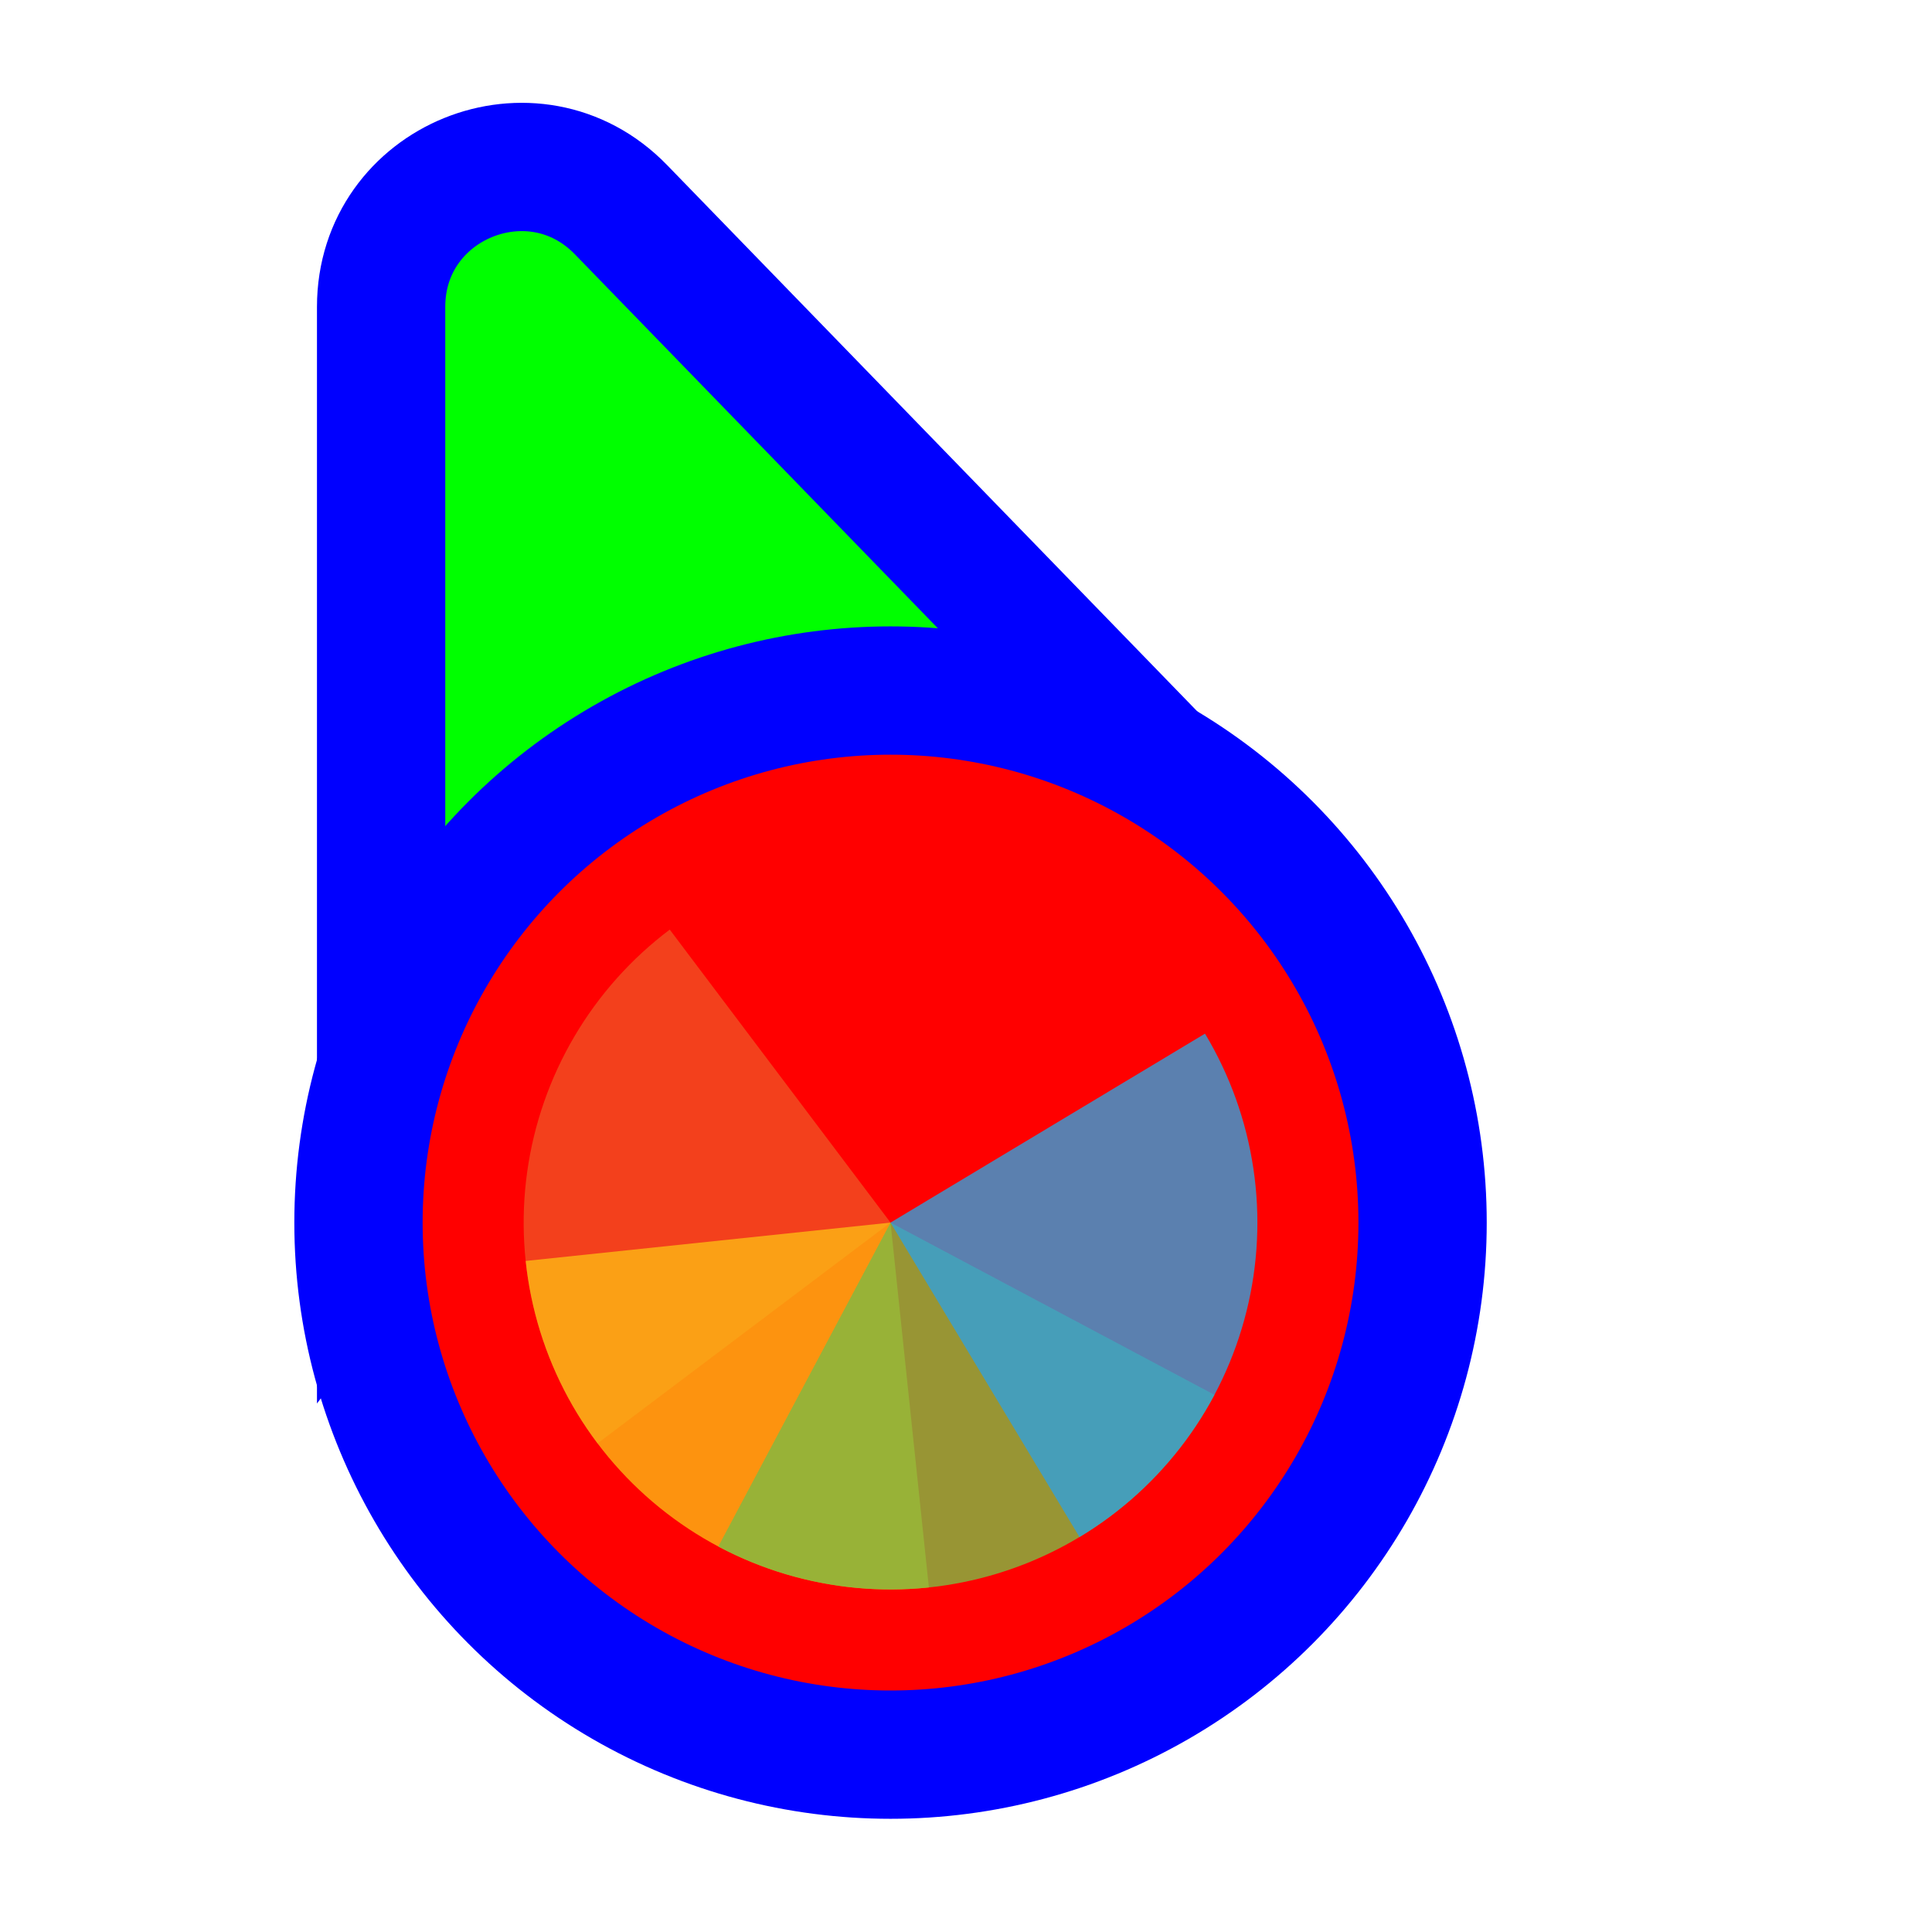
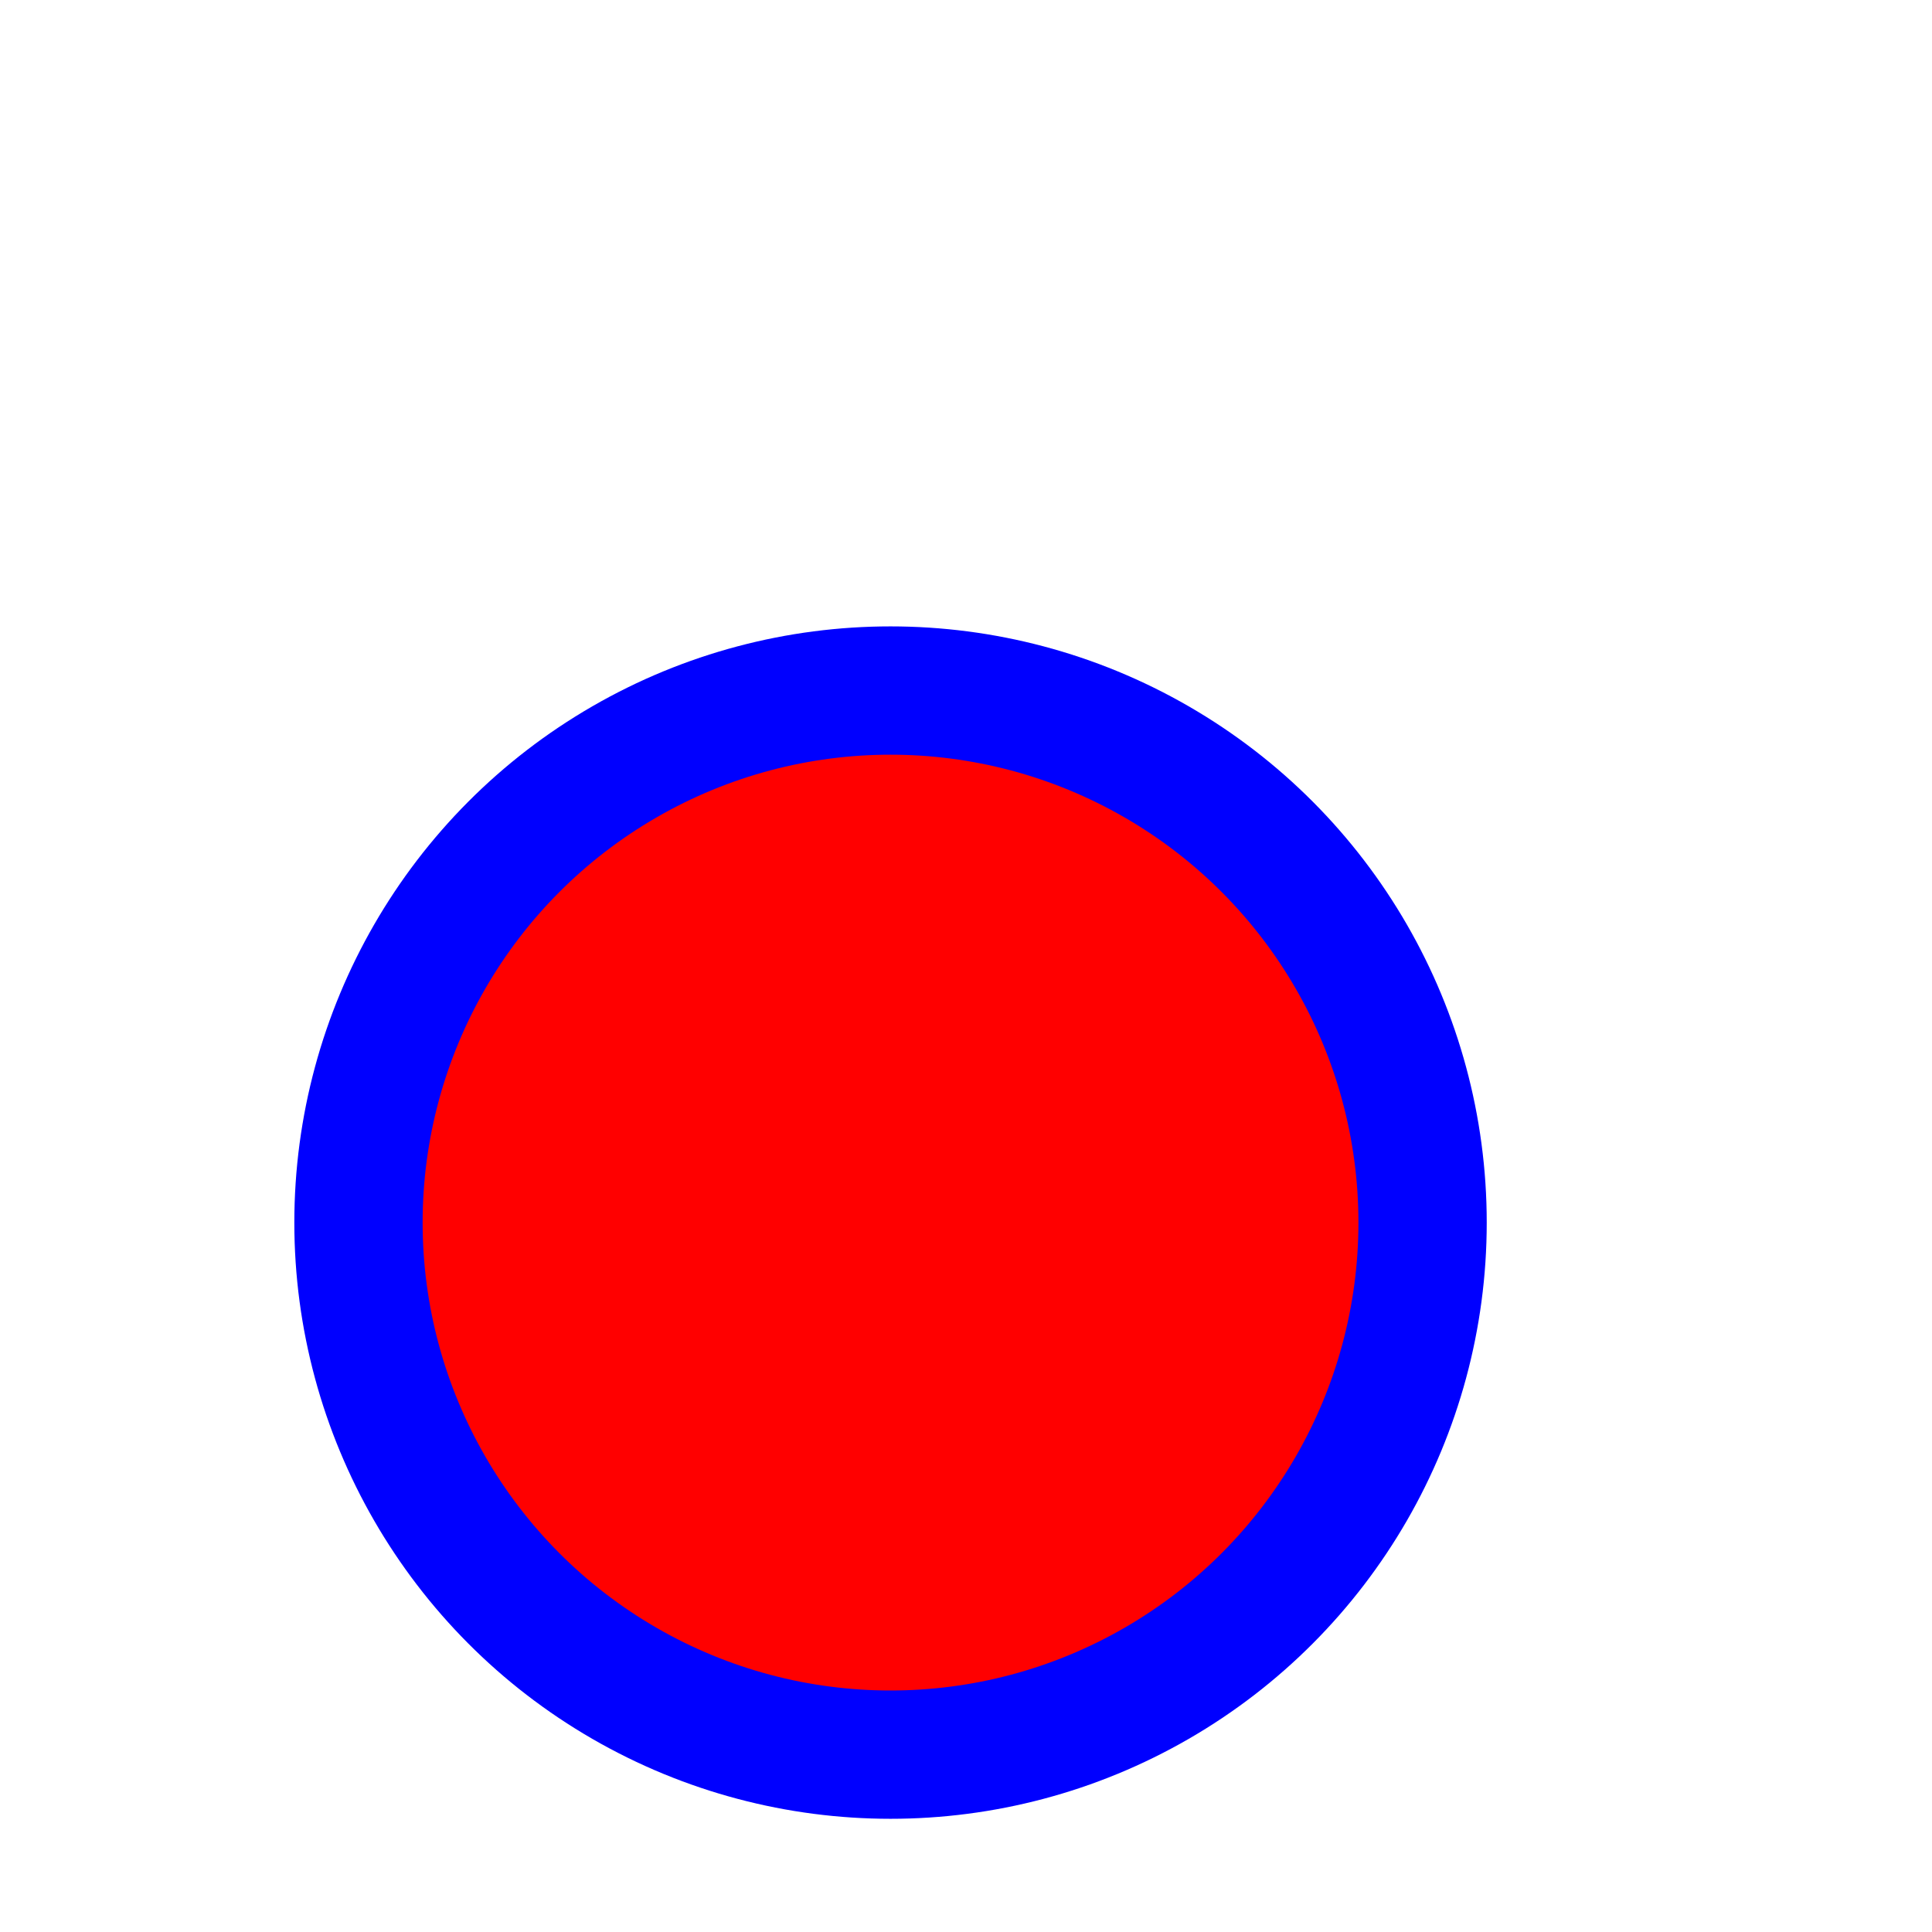
<svg xmlns="http://www.w3.org/2000/svg" width="256" height="256" viewBox="0 0 256 256" fill="none">
-   <path d="M141.269 109.497L162.13 110.056L147.596 95.08L82.276 27.777C70.704 15.854 50.5 24.046 50.5 40.662L50.5 134.895L50.5 160.434L65.805 139.989L89.665 108.115L141.269 109.497Z" fill="#00FF00" stroke="#0000FF" stroke-width="17" />
  <circle cx="118" cy="162" r="70.5" fill="#FF0000" stroke="#0000FF" stroke-width="17" />
-   <path d="M79.177 191.255L118 162L88.745 123.177C83.646 127.019 79.355 131.827 76.114 137.328C72.874 142.828 70.749 148.913 69.861 155.235C68.972 161.556 69.338 167.991 70.936 174.171C72.534 180.352 75.335 186.157 79.176 191.255L79.177 191.255Z" fill="#F05024" fill-opacity="0.8" />
-   <path d="M69.655 167.081L118 162L123.081 210.345C116.732 211.012 110.314 210.423 104.193 208.61C98.072 206.797 92.368 203.796 87.407 199.778C82.446 195.761 78.325 190.805 75.279 185.195C72.233 179.585 70.322 173.43 69.655 167.081Z" fill="#FCB813" fill-opacity="0.8" />
-   <path d="M160.921 184.822L118 162L95.178 204.921C100.815 207.918 106.986 209.776 113.341 210.388C119.695 210.999 126.108 210.354 132.212 208.487C138.317 206.621 143.995 203.57 148.92 199.51C153.846 195.449 157.924 190.458 160.921 184.822Z" fill="#7EBA41" fill-opacity="0.8" />
-   <path d="M143.036 203.668L118 162L159.668 136.964C162.956 142.436 165.134 148.502 166.077 154.815C167.021 161.129 166.712 167.566 165.167 173.76C163.623 179.955 160.873 185.784 157.076 190.915C153.279 196.047 148.508 200.38 143.036 203.668Z" fill="#32A0DA" fill-opacity="0.8" />
</svg>